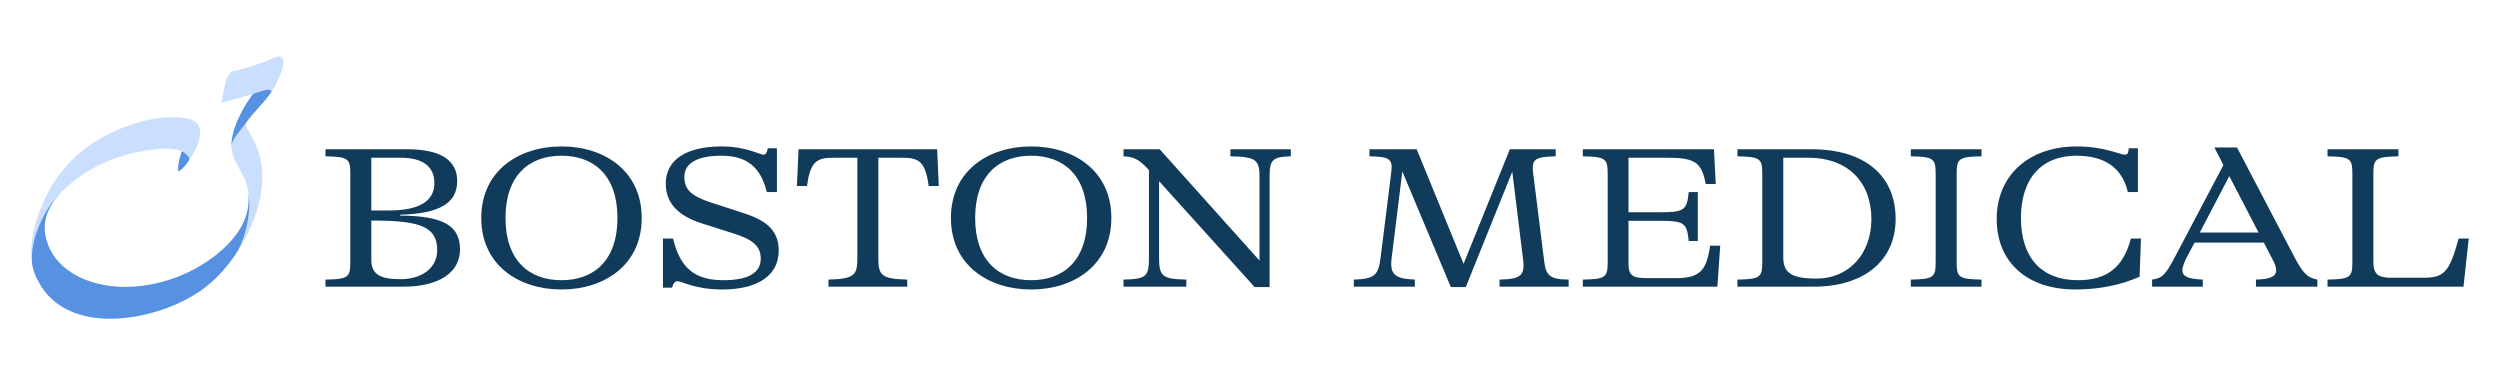
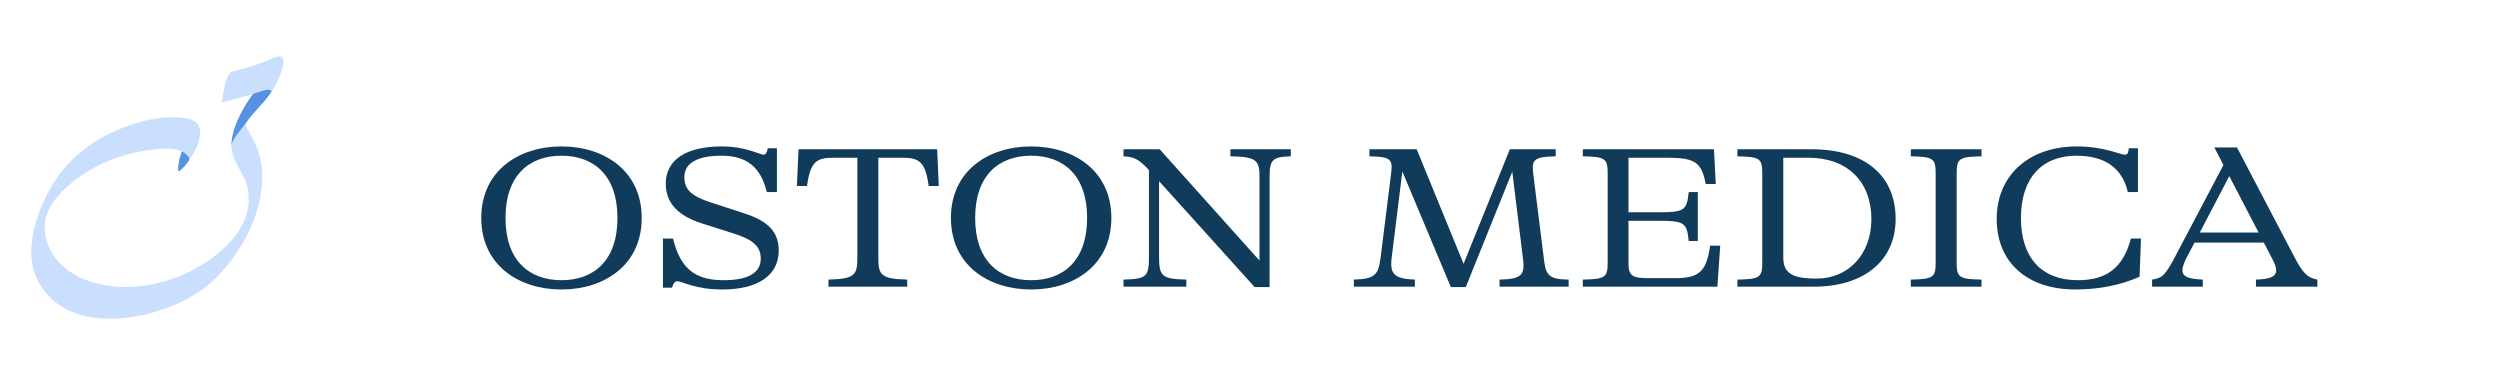
<svg xmlns="http://www.w3.org/2000/svg" version="1.1" id="Capa_1" x="0px" y="0px" width="400px" height="60px" viewBox="0 0 400 60" enable-background="new 0 0 400 60" xml:space="preserve">
  <g>
    <g>
-       <path fill="#113B5B" d="M64.003,34.485c6.919,0.065,9.602,1.617,9.602,5.432c0,3.718-3.426,5.949-9.053,5.949H52.073v-1.131    c3.588-0.065,3.977-0.355,3.977-2.716v-14.29c0-2.36-0.388-2.651-3.977-2.716V23.88h13.029c5.334,0,8.05,1.713,8.05,5.076    c0,3.557-2.845,5.238-9.149,5.4V34.485z M59.412,25.238v8.438h2.845c4.785,0,7.242-1.487,7.242-4.365    c0-2.683-1.843-4.074-5.432-4.074H59.412z M69.952,40.013c0-3.621-2.522-4.72-10.152-4.72h-0.388v6.305    c0,2.198,1.293,3.072,4.624,3.072C67.592,44.669,69.952,42.826,69.952,40.013z" />
      <path fill="#113B5B" d="M77.002,34.873c0-7.534,5.981-11.445,12.836-11.445c6.854,0,12.836,3.912,12.836,11.445    c0,7.533-5.981,11.445-12.836,11.445C82.984,46.318,77.002,42.406,77.002,34.873z M98.794,34.873c0-6.822-3.782-9.958-8.956-9.958    s-8.956,3.136-8.956,9.958c0,6.821,3.782,9.958,8.956,9.958S98.794,41.695,98.794,34.873z" />
      <path fill="#113B5B" d="M108.366,44.993c-0.323,0-0.647,0.323-0.841,1.034h-1.454V38.17h1.616    c1.132,4.656,3.395,6.661,8.051,6.661c3.912,0,5.981-1.132,5.981-3.46c0-2.101-1.487-3.104-4.333-4.009l-5.076-1.617    c-3.88-1.229-5.787-3.298-5.787-6.369c0-3.847,3.33-5.949,8.956-5.949c3.88,0,6.078,1.325,6.693,1.325    c0.323,0,0.549-0.356,0.678-1.035h1.455v7.016h-1.617c-0.97-4.009-3.233-5.82-7.242-5.82c-3.783,0-5.949,1.131-5.949,3.395    c0,2.069,1.164,3.104,4.397,4.138l5.076,1.649c3.297,1.067,5.625,2.554,5.625,5.981c0,3.977-3.298,6.24-9.053,6.24    C111.179,46.318,109.142,44.993,108.366,44.993z" />
      <path fill="#113B5B" d="M149.946,23.88l0.258,5.884h-1.617c-0.517-3.944-1.584-4.526-4.203-4.526h-3.848v16.101    c0,2.651,0.453,3.298,4.624,3.395v1.131h-12.609v-1.131c4.171-0.097,4.624-0.744,4.624-3.395V25.238h-3.848    c-2.619,0-3.686,0.582-4.203,4.526h-1.617l0.258-5.884H149.946z" />
      <path fill="#113B5B" d="M152.147,34.873c0-7.534,5.981-11.445,12.836-11.445c6.854,0,12.835,3.912,12.835,11.445    c0,7.533-5.981,11.445-12.835,11.445C158.128,46.318,152.147,42.406,152.147,34.873z M173.937,34.873    c0-6.822-3.782-9.958-8.955-9.958c-5.173,0-8.956,3.136-8.956,9.958c0,6.821,3.783,9.958,8.956,9.958    C170.155,44.831,173.937,41.695,173.937,34.873z" />
      <path fill="#113B5B" d="M196.863,23.88h9.667v1.131c-2.878,0.065-3.395,0.55-3.395,3.169v17.75h-2.393L185.45,28.988V41.08    c0,3.137,0.453,3.557,4.365,3.654v1.131h-10.055v-1.131c3.686-0.097,4.074-0.453,4.074-3.654V27.21    c-1.617-1.746-2.425-2.134-4.074-2.199V23.88h5.788l15.971,17.814V28.18c0-2.619-0.646-3.104-4.656-3.169V23.88z" />
    </g>
    <g>
      <path fill="#113B5B" d="M247.073,41.824c0.291,2.296,0.938,2.878,3.912,2.91v1.131h-11.057v-1.131    c3.265-0.065,4.073-0.614,3.782-3.072l-1.746-14.194l-7.436,18.461h-2.393l-7.76-18.493l-1.713,13.87    c-0.323,2.619,0.517,3.297,3.718,3.427v1.131h-9.764v-1.131c3.297-0.097,3.912-0.679,4.268-3.427l1.714-13.709    c0.291-2.231-0.323-2.522-3.492-2.587V23.88h7.565l7.501,18.332l7.404-18.332h7.339v1.131c-3.265,0.065-3.88,0.453-3.621,2.587    L247.073,41.824z" />
      <path fill="#113B5B" d="M275.236,39.302l-0.453,6.563h-21.533v-1.131c3.589-0.065,3.977-0.355,3.977-2.716v-14.29    c0-2.36-0.388-2.651-3.977-2.716V23.88h20.983l0.291,5.561h-1.616c-0.614-3.427-1.714-4.203-6.046-4.203h-6.304v8.729h4.785    c4.138,0,4.559-0.291,4.85-3.233h1.455v7.824h-1.455c-0.291-2.942-0.711-3.233-4.85-3.233h-4.785v6.725    c0,2.037,0.549,2.457,3.104,2.457h4.365c3.848,0,5.012-1.067,5.593-5.205H275.236z" />
      <path fill="#113B5B" d="M277.986,45.865v-1.131c3.589-0.065,3.977-0.355,3.977-2.716v-14.29c0-2.36-0.388-2.651-3.977-2.716V23.88    h11.833c8.471,0,13.482,4.138,13.482,11.155c0,6.66-5.044,10.831-13.094,10.831H277.986z M299.422,35.067    c0-6.046-3.88-9.829-10.055-9.829h-4.042v15.907c0,2.554,1.358,3.427,5.335,3.427C295.801,44.572,299.422,40.628,299.422,35.067z" />
      <path fill="#113B5B" d="M305.729,45.865v-1.131c3.589-0.065,3.977-0.355,3.977-2.716v-14.29c0-2.36-0.388-2.651-3.977-2.716V23.88    h11.316v1.131c-3.589,0.065-3.977,0.356-3.977,2.716v14.29c0,2.361,0.388,2.651,3.977,2.716v1.131H305.729z" />
      <path fill="#113B5B" d="M319.471,35.035c0-6.952,5.108-11.607,12.835-11.607c4.365,0,6.919,1.325,7.663,1.325    c0.421,0,0.518-0.162,0.647-1.035h1.455v7.016h-1.617c-0.905-3.88-3.686-5.82-8.244-5.82c-5.561,0-8.859,3.653-8.859,9.958    c0,6.369,3.298,9.958,9.117,9.958c4.624,0,7.242-2.005,8.471-6.661h1.617l-0.226,6.11c-3.072,1.358-6.499,2.037-10.281,2.037    C324.32,46.318,319.471,41.953,319.471,35.035z" />
      <path fill="#113B5B" d="M367.032,40.984c1.422,2.716,2.134,3.459,3.75,3.75v1.131h-9.829v-1.131    c2.231-0.065,3.233-0.453,3.233-1.487c0-0.485-0.226-1.099-0.647-1.875l-1.326-2.554h-11.089l-1.229,2.328    c-0.453,0.905-0.711,1.584-0.711,2.101c0,1.034,1.035,1.39,3.266,1.487v1.131h-8.115v-1.131c1.617-0.226,2.134-0.744,3.621-3.557    l7.792-14.775l-1.455-2.813h3.621L367.032,40.984z M351.965,37.201h9.408l-4.688-9.02L351.965,37.201z" />
-       <path fill="#113B5B" d="M372.401,45.865v-1.131c3.589-0.065,3.977-0.355,3.977-2.716v-14.29c0-2.36-0.388-2.651-3.977-2.716V23.88    h11.348v1.131c-3.589,0.065-4.009,0.356-4.009,2.716v14.096c0,2.037,0.679,2.619,2.974,2.619h4.882    c3.427,0,4.268-0.743,5.787-6.272H395l-0.841,7.695H372.401z" />
    </g>
    <g>
      <path fill="#CADFFE" d="M43.742,14.207c0.497-0.82,2.451-4.527,1.193-5.162c-0.456-0.23-1.866,0.557-2.258,0.705    c-1.762,0.668-3.507,1.268-5.366,1.616c-1.418,0.265-1.771,5.054-1.844,5.067c0.362-0.068,2.934-0.796,5.02-1.408    c-0.492,0.661-0.956,1.343-1.367,2.059c-1.167,2.036-2.525,4.945-1.941,7.354c0.493,2.037,2.044,3.597,2.448,5.716    c0.769,4.03-1.237,7.291-4.145,9.881c-5.381,4.793-13.868,7.268-20.873,5.065c-3.062-0.963-5.852-2.981-6.976-6.085    c-1.31-3.617,0.186-6.405,2.82-8.89c2.748-2.592,6.277-4.407,9.905-5.4c1.358-0.372,6.637-1.592,8.741-0.509    c-0.144,0.401-0.262,0.8-0.364,1.144c-0.06,0.203-0.473,2.357-0.021,1.997c2.037-1.623,5.597-7.606,1.23-8.401    c-4.355-0.793-9.57,0.856-13.365,2.905c-4.082,2.203-7.326,5.549-9.301,9.751c-1.805,3.84-3.302,8.87-1.384,12.948    c4.592,9.766,19.598,6.809,26.536,1.708c6.566-4.828,12.323-16.116,8.067-23.998c-0.383-0.709-0.874-1.389-1.133-2.158    c-0.01-0.029-0.044-0.183-0.083-0.359c0.103-0.139,0.206-0.278,0.309-0.417C40.9,17.58,42.603,16.085,43.742,14.207z" />
      <g>
        <path fill="#5792E2" d="M42.46,14.415c-0.5,0.125-0.849,0.223-1.306,0.382c-0.259,0.09-0.667,0.229-0.667,0.229     c-0.492,0.661-0.956,1.343-1.367,2.059c-1.009,1.76-2.16,4.173-2.077,6.35c-0.004-1.131,1.513-2.647,2.239-3.683     c1.348-1.926,2.704-2.992,4.103-4.992C43.618,14.424,42.96,14.29,42.46,14.415z" />
        <g>
          <path fill="#5792E2" d="M9.604,30.984c0.018-0.02,0.035-0.041,0.053-0.061c0,0-0.043,0.047-0.108,0.118      C9.567,31.022,9.586,31.003,9.604,30.984z" />
-           <path fill="#5792E2" d="M32.43,46.266c1.994-1.466,3.341-2.924,4.99-5.176c2.013-2.749,2.816-7.643,2.33-10.03      c0.122,1.336-0.063,2.584-0.481,3.746c-0.008,0.022-0.015,0.044-0.023,0.065c-0.059,0.161-0.125,0.32-0.193,0.478      c-0.018,0.043-0.036,0.085-0.054,0.128c-0.065,0.144-0.134,0.287-0.205,0.428c-0.027,0.054-0.055,0.109-0.083,0.163      c-0.069,0.131-0.142,0.261-0.217,0.39c-0.036,0.063-0.073,0.126-0.111,0.188c-0.073,0.12-0.148,0.239-0.226,0.357      c-0.046,0.07-0.093,0.139-0.141,0.208c-0.075,0.109-0.152,0.218-0.231,0.326c-0.056,0.076-0.114,0.151-0.172,0.227      c-0.077,0.1-0.153,0.199-0.233,0.297c-0.067,0.082-0.136,0.163-0.205,0.245c-0.076,0.089-0.151,0.179-0.23,0.267      c-0.08,0.09-0.163,0.178-0.245,0.266c-0.072,0.078-0.143,0.156-0.218,0.233c-0.101,0.105-0.206,0.207-0.31,0.309      c-0.06,0.059-0.118,0.119-0.179,0.177c-0.168,0.16-0.339,0.319-0.513,0.474c-5.381,4.793-13.868,7.268-20.873,5.065      c-3.062-0.963-5.852-2.981-6.976-6.085c-0.085-0.234-0.156-0.463-0.218-0.69c-0.021-0.076-0.034-0.15-0.052-0.226      c-0.036-0.149-0.072-0.298-0.099-0.445c-0.016-0.088-0.024-0.173-0.037-0.26c-0.019-0.131-0.038-0.263-0.049-0.392      c-0.008-0.091-0.009-0.18-0.013-0.27c-0.006-0.122-0.012-0.244-0.011-0.363c0-0.024-0.003-0.049-0.002-0.073      c0.001-0.05,0.009-0.099,0.012-0.149c0.007-0.161,0.019-0.321,0.037-0.478c0.009-0.077,0.019-0.155,0.031-0.231      c0.024-0.158,0.056-0.313,0.091-0.468c0.015-0.065,0.028-0.131,0.045-0.196c0.057-0.215,0.122-0.427,0.199-0.636      c0.006-0.016,0.014-0.032,0.02-0.048c0.073-0.193,0.156-0.384,0.246-0.572c0.031-0.065,0.066-0.13,0.099-0.194      c0.072-0.141,0.148-0.28,0.229-0.419c0.04-0.069,0.081-0.137,0.123-0.205c0.088-0.142,0.181-0.282,0.278-0.421      c0.039-0.056,0.075-0.112,0.115-0.167c0.139-0.191,0.284-0.381,0.438-0.568c0.021-0.026,0.045-0.051,0.066-0.077      c0.1-0.12,0.202-0.239,0.308-0.357c-0.249,0.277-0.728,0.785-1.003,1.136c-1.86,2.375-3.586,6.378-3.381,9.616      c0.106,1.08,0.321,1.699,0.79,2.697c0.243,0.416,0.503,0.879,0.776,1.37C11.982,54.013,25.841,51.11,32.43,46.266z" />
        </g>
        <g>
          <path fill="#5792E2" d="M29.4,24.381c-0.096-0.061-0.195-0.118-0.301-0.166c-0.139,0.39-0.264,0.809-0.364,1.144      c-0.06,0.203-0.473,2.357-0.021,1.997c0.505-0.402,0.913-0.806,1.461-1.598c0.172-0.222,0.13-0.472-0.012-0.661      C30.008,24.892,29.717,24.583,29.4,24.381z" />
        </g>
      </g>
    </g>
  </g>
</svg>